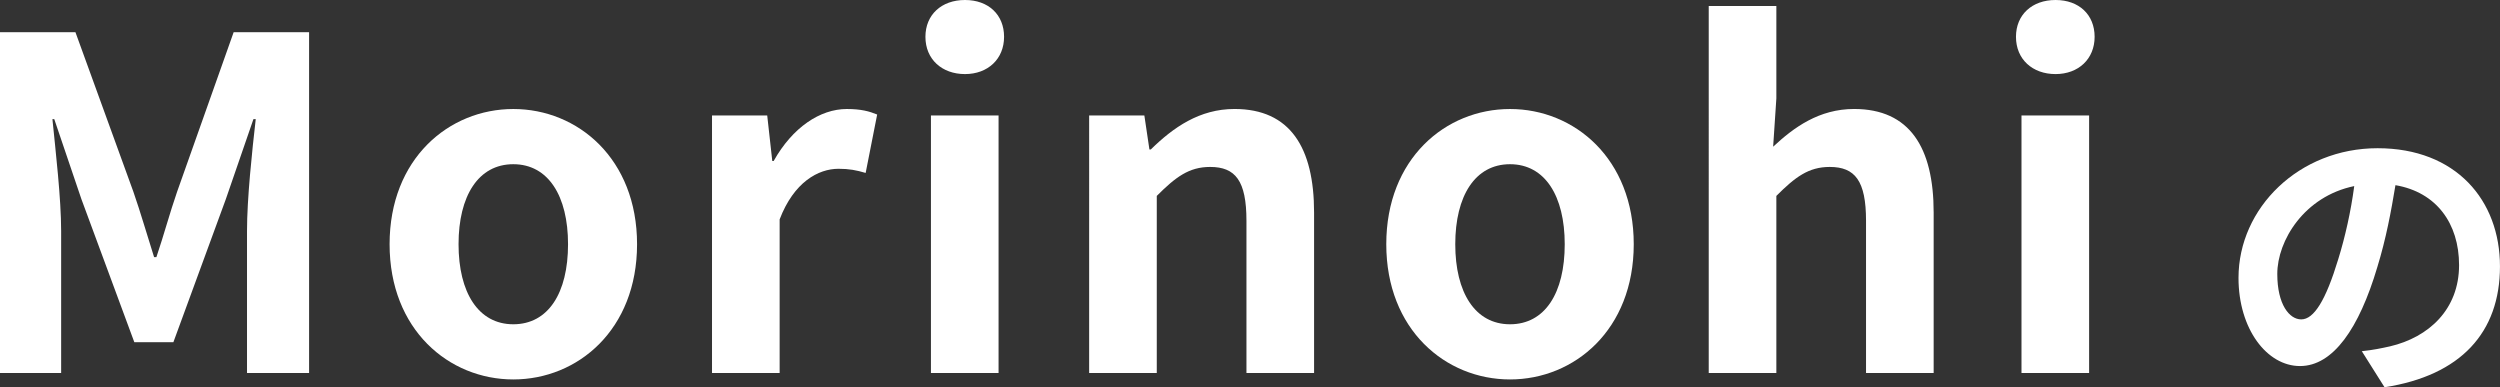
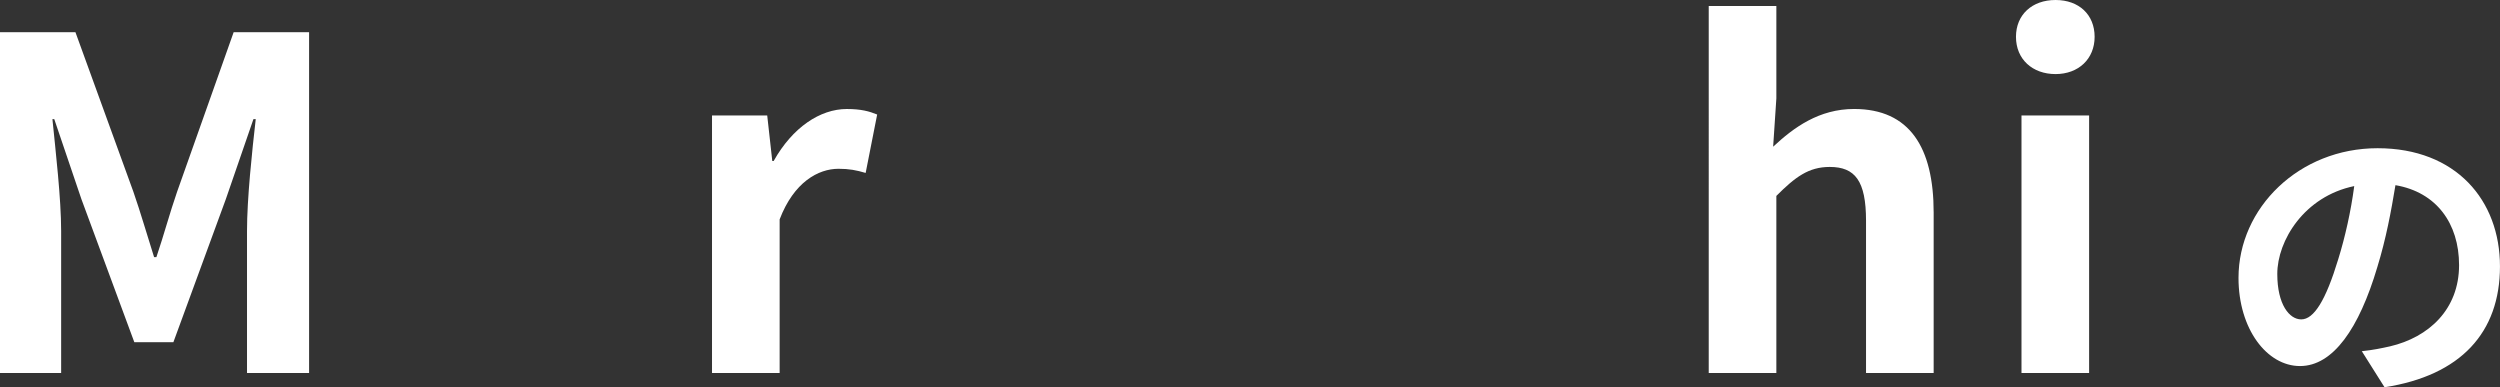
<svg xmlns="http://www.w3.org/2000/svg" id="_レイヤー_1" width="825.16" height="127.82" viewBox="0 0 825.16 127.82">
  <rect x="0" y="0" width="825.16" height="127.82" fill="#333333" stroke="none" />
  <defs>
    <style>.cls-1{fill:#fff;}</style>
  </defs>
  <path class="cls-1" d="m0,10.63h24.9l19.13,52.68c2.43,6.98,4.55,14.42,6.83,21.56h.76c2.43-7.14,4.4-14.57,6.83-21.56l18.67-52.68h24.9v112.49h-20.49v-46.91c0-10.63,1.67-26.26,2.88-36.89h-.76l-9.11,26.41-17.31,47.21h-12.9l-17.46-47.21-8.96-26.41h-.61c1.06,10.63,2.88,26.26,2.88,36.89v46.91H0V10.63Z" />
-   <path class="cls-1" d="m128.59,80.61c0-28.24,19.58-44.63,40.84-44.63s40.84,16.4,40.84,44.63-19.58,44.63-40.84,44.63-40.84-16.4-40.84-44.63Zm58.9,0c0-15.94-6.53-26.41-18.07-26.41s-18.07,10.47-18.07,26.41,6.53,26.42,18.07,26.42,18.07-10.32,18.07-26.42Z" />
  <path class="cls-1" d="m235.01,38.1h18.22l1.67,15.03h.46c6.22-11.08,15.33-17.15,24.14-17.15,4.71,0,7.44.76,10.02,1.82l-3.8,19.28c-3.04-.91-5.46-1.37-8.96-1.37-6.68,0-14.73,4.4-19.43,16.7v50.7h-22.32V38.1Z" />
-   <path class="cls-1" d="m305.45,12.15c0-7.29,5.31-12.15,13.06-12.15s12.9,4.86,12.9,12.15-5.31,12.3-12.9,12.3-13.06-4.86-13.06-12.3Zm1.82,25.96h22.32v85.01h-22.32V38.1Z" />
-   <path class="cls-1" d="m359.49,38.1h18.22l1.67,11.23h.46c7.44-7.29,16.09-13.36,27.63-13.36,18.37,0,26.26,12.75,26.26,34.16v52.98h-22.32v-50.25c0-13.21-3.64-17.76-11.99-17.76-6.98,0-11.39,3.34-17.61,9.56v58.45h-22.32V38.1Z" />
-   <path class="cls-1" d="m457.56,80.61c0-28.24,19.58-44.63,40.84-44.63s40.84,16.4,40.84,44.63-19.58,44.63-40.84,44.63-40.84-16.4-40.84-44.63Zm58.9,0c0-15.94-6.53-26.41-18.06-26.41s-18.07,10.47-18.07,26.41,6.53,26.42,18.07,26.42,18.06-10.32,18.06-26.42Z" />
  <path class="cls-1" d="m563.99,1.97h22.32v30.51l-1.06,15.94c6.83-6.38,15.18-12.45,26.72-12.45,18.37,0,26.26,12.75,26.26,34.16v52.98h-22.32v-50.25c0-13.21-3.64-17.76-11.99-17.76-6.98,0-11.39,3.34-17.61,9.56v58.45h-22.32V1.97Z" />
  <path class="cls-1" d="m665.4,12.15c0-7.29,5.31-12.15,13.06-12.15s12.9,4.86,12.9,12.15-5.31,12.3-12.9,12.3-13.06-4.86-13.06-12.3Zm1.82,25.96h22.32v85.01h-22.32V38.1Z" />
  <path class="cls-1" d="m787.05,127.82l-7.5-11.9c3.8-.4,6.6-1,9.3-1.6,12.8-3,22.8-12.2,22.8-26.8,0-13.8-7.5-24.1-21-26.4-1.4,8.5-3.1,17.7-6,27.1-6,20.2-14.6,32.6-25.5,32.6s-20.3-12.2-20.3-29.1c0-23.1,20-42.8,45.9-42.8s40.4,17.2,40.4,39-12.9,36-38.1,39.9Zm-27.5-22.4c4.2,0,8.1-6.3,12.2-19.8,2.3-7.4,4.2-15.9,5.3-24.2-16.5,3.4-25.4,18-25.4,29,0,10.1,4,15,7.9,15Z" />
</svg>